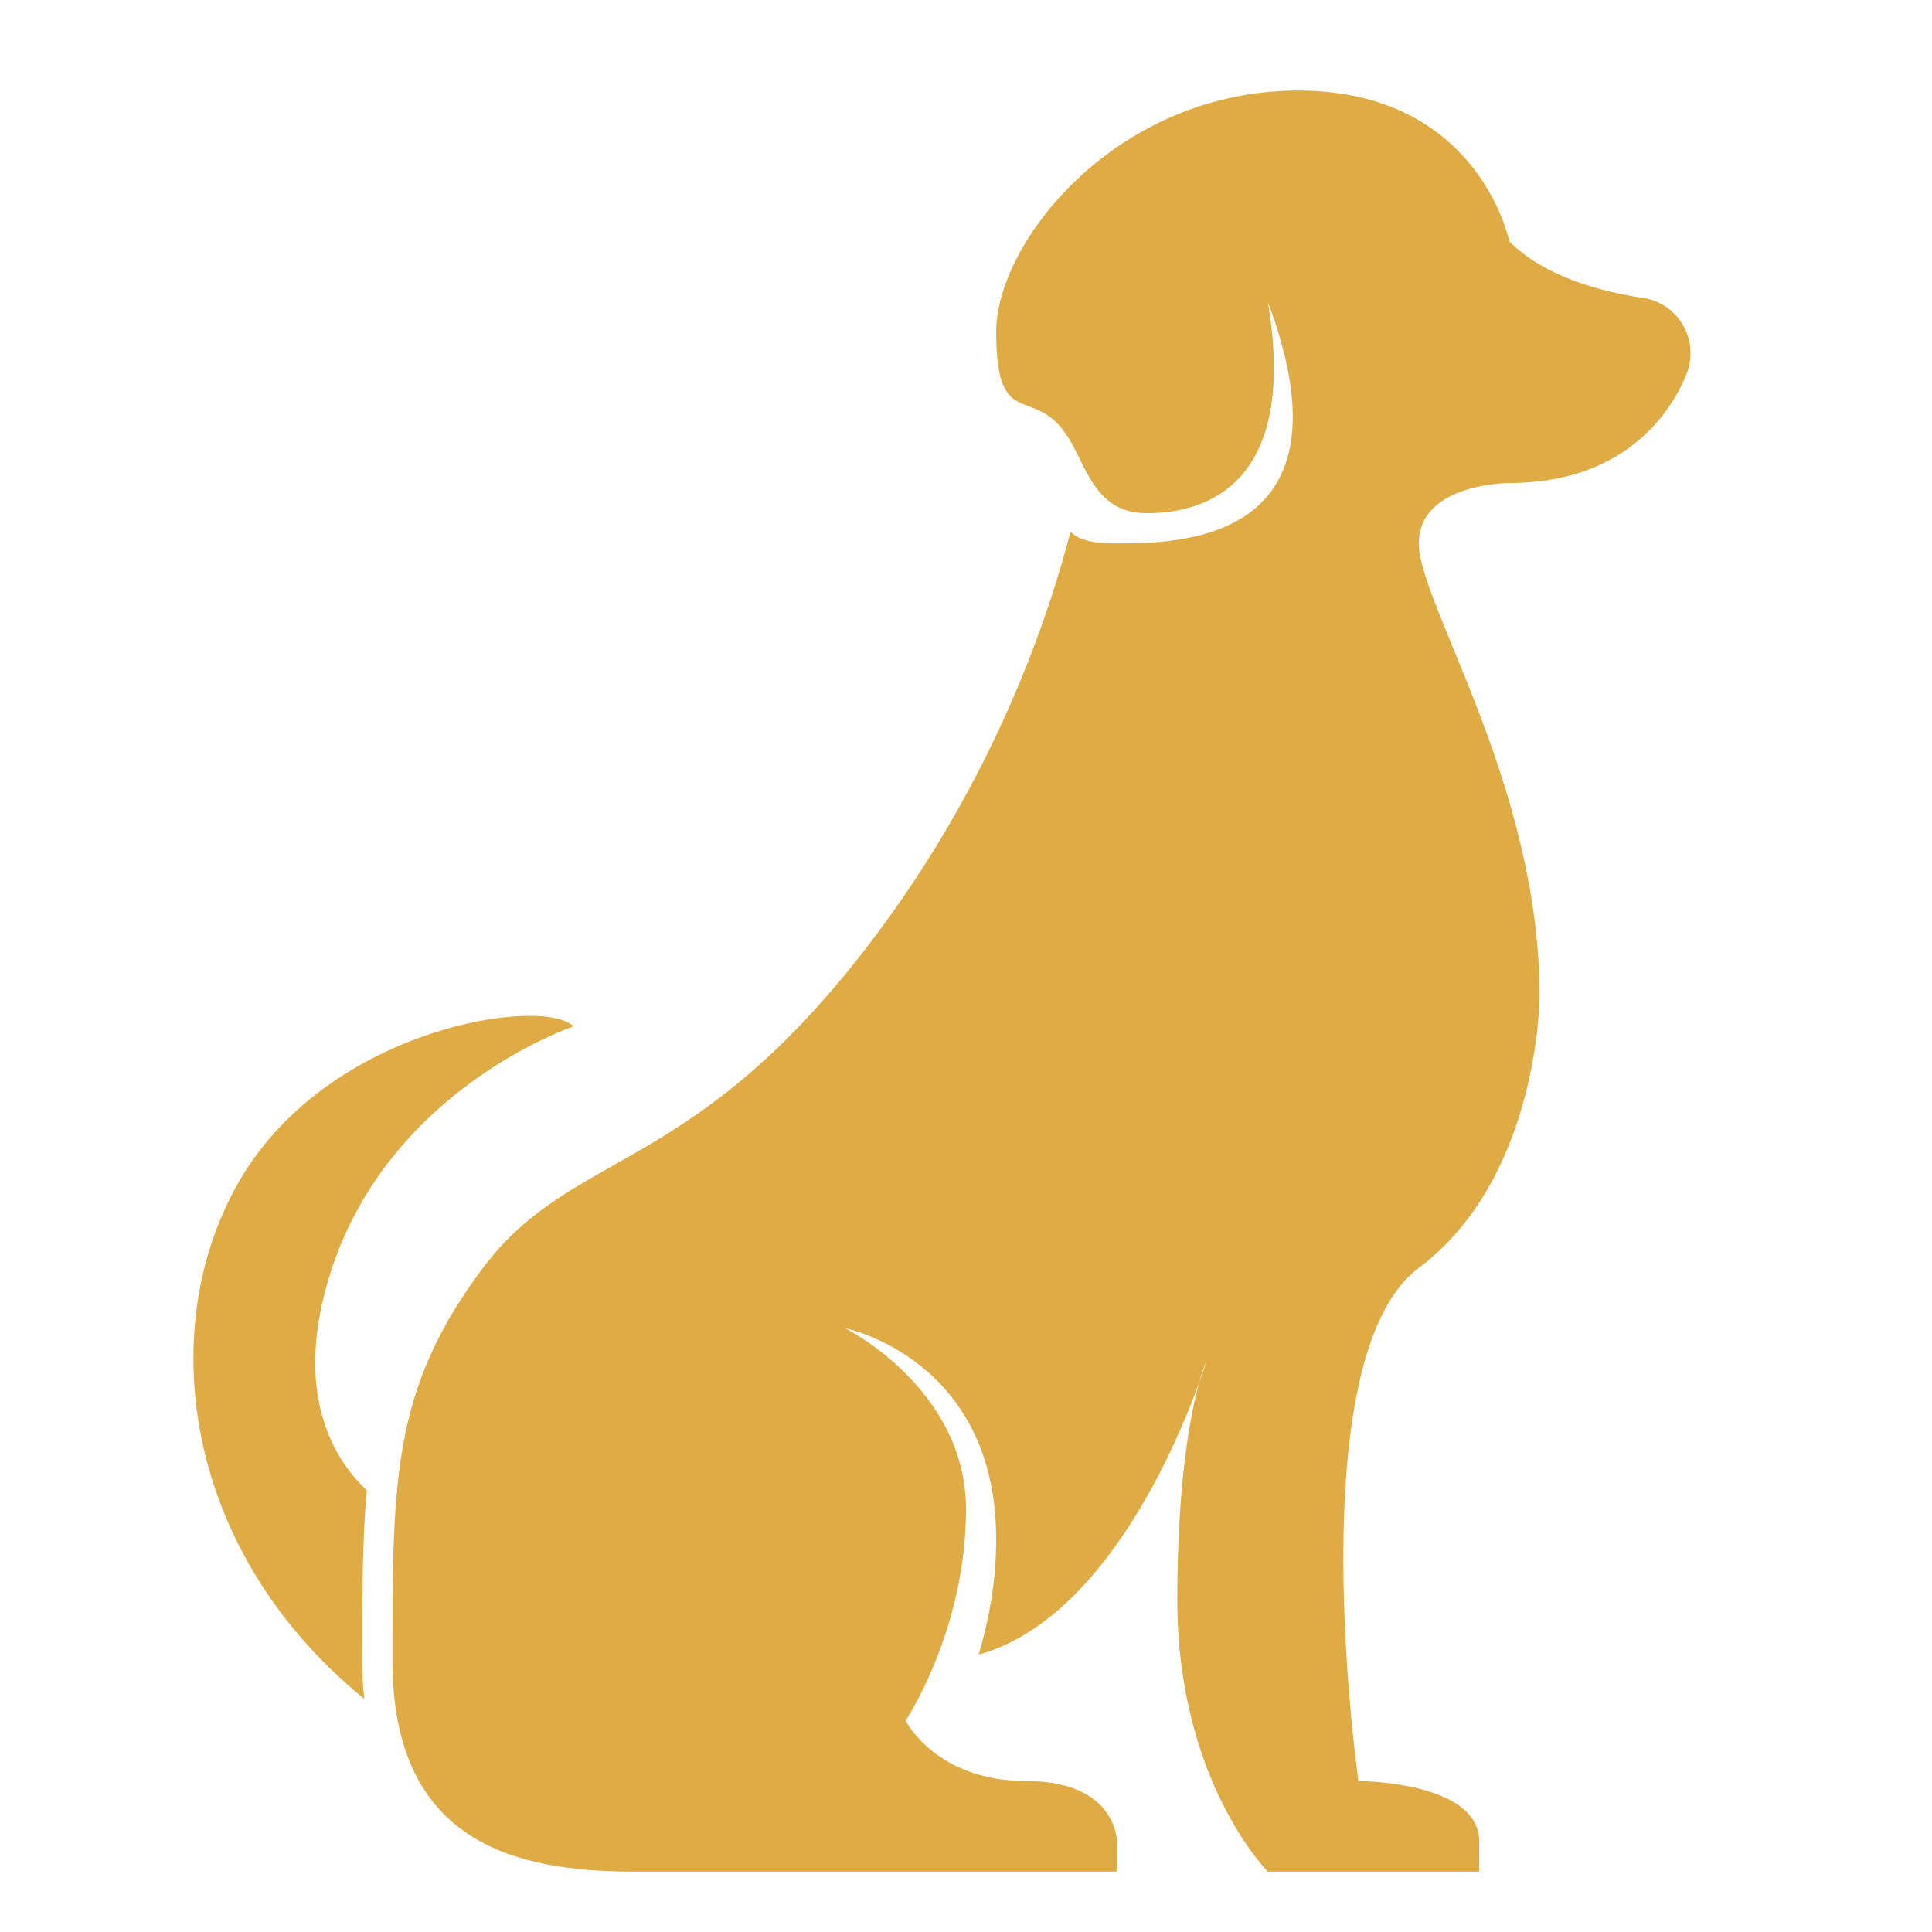
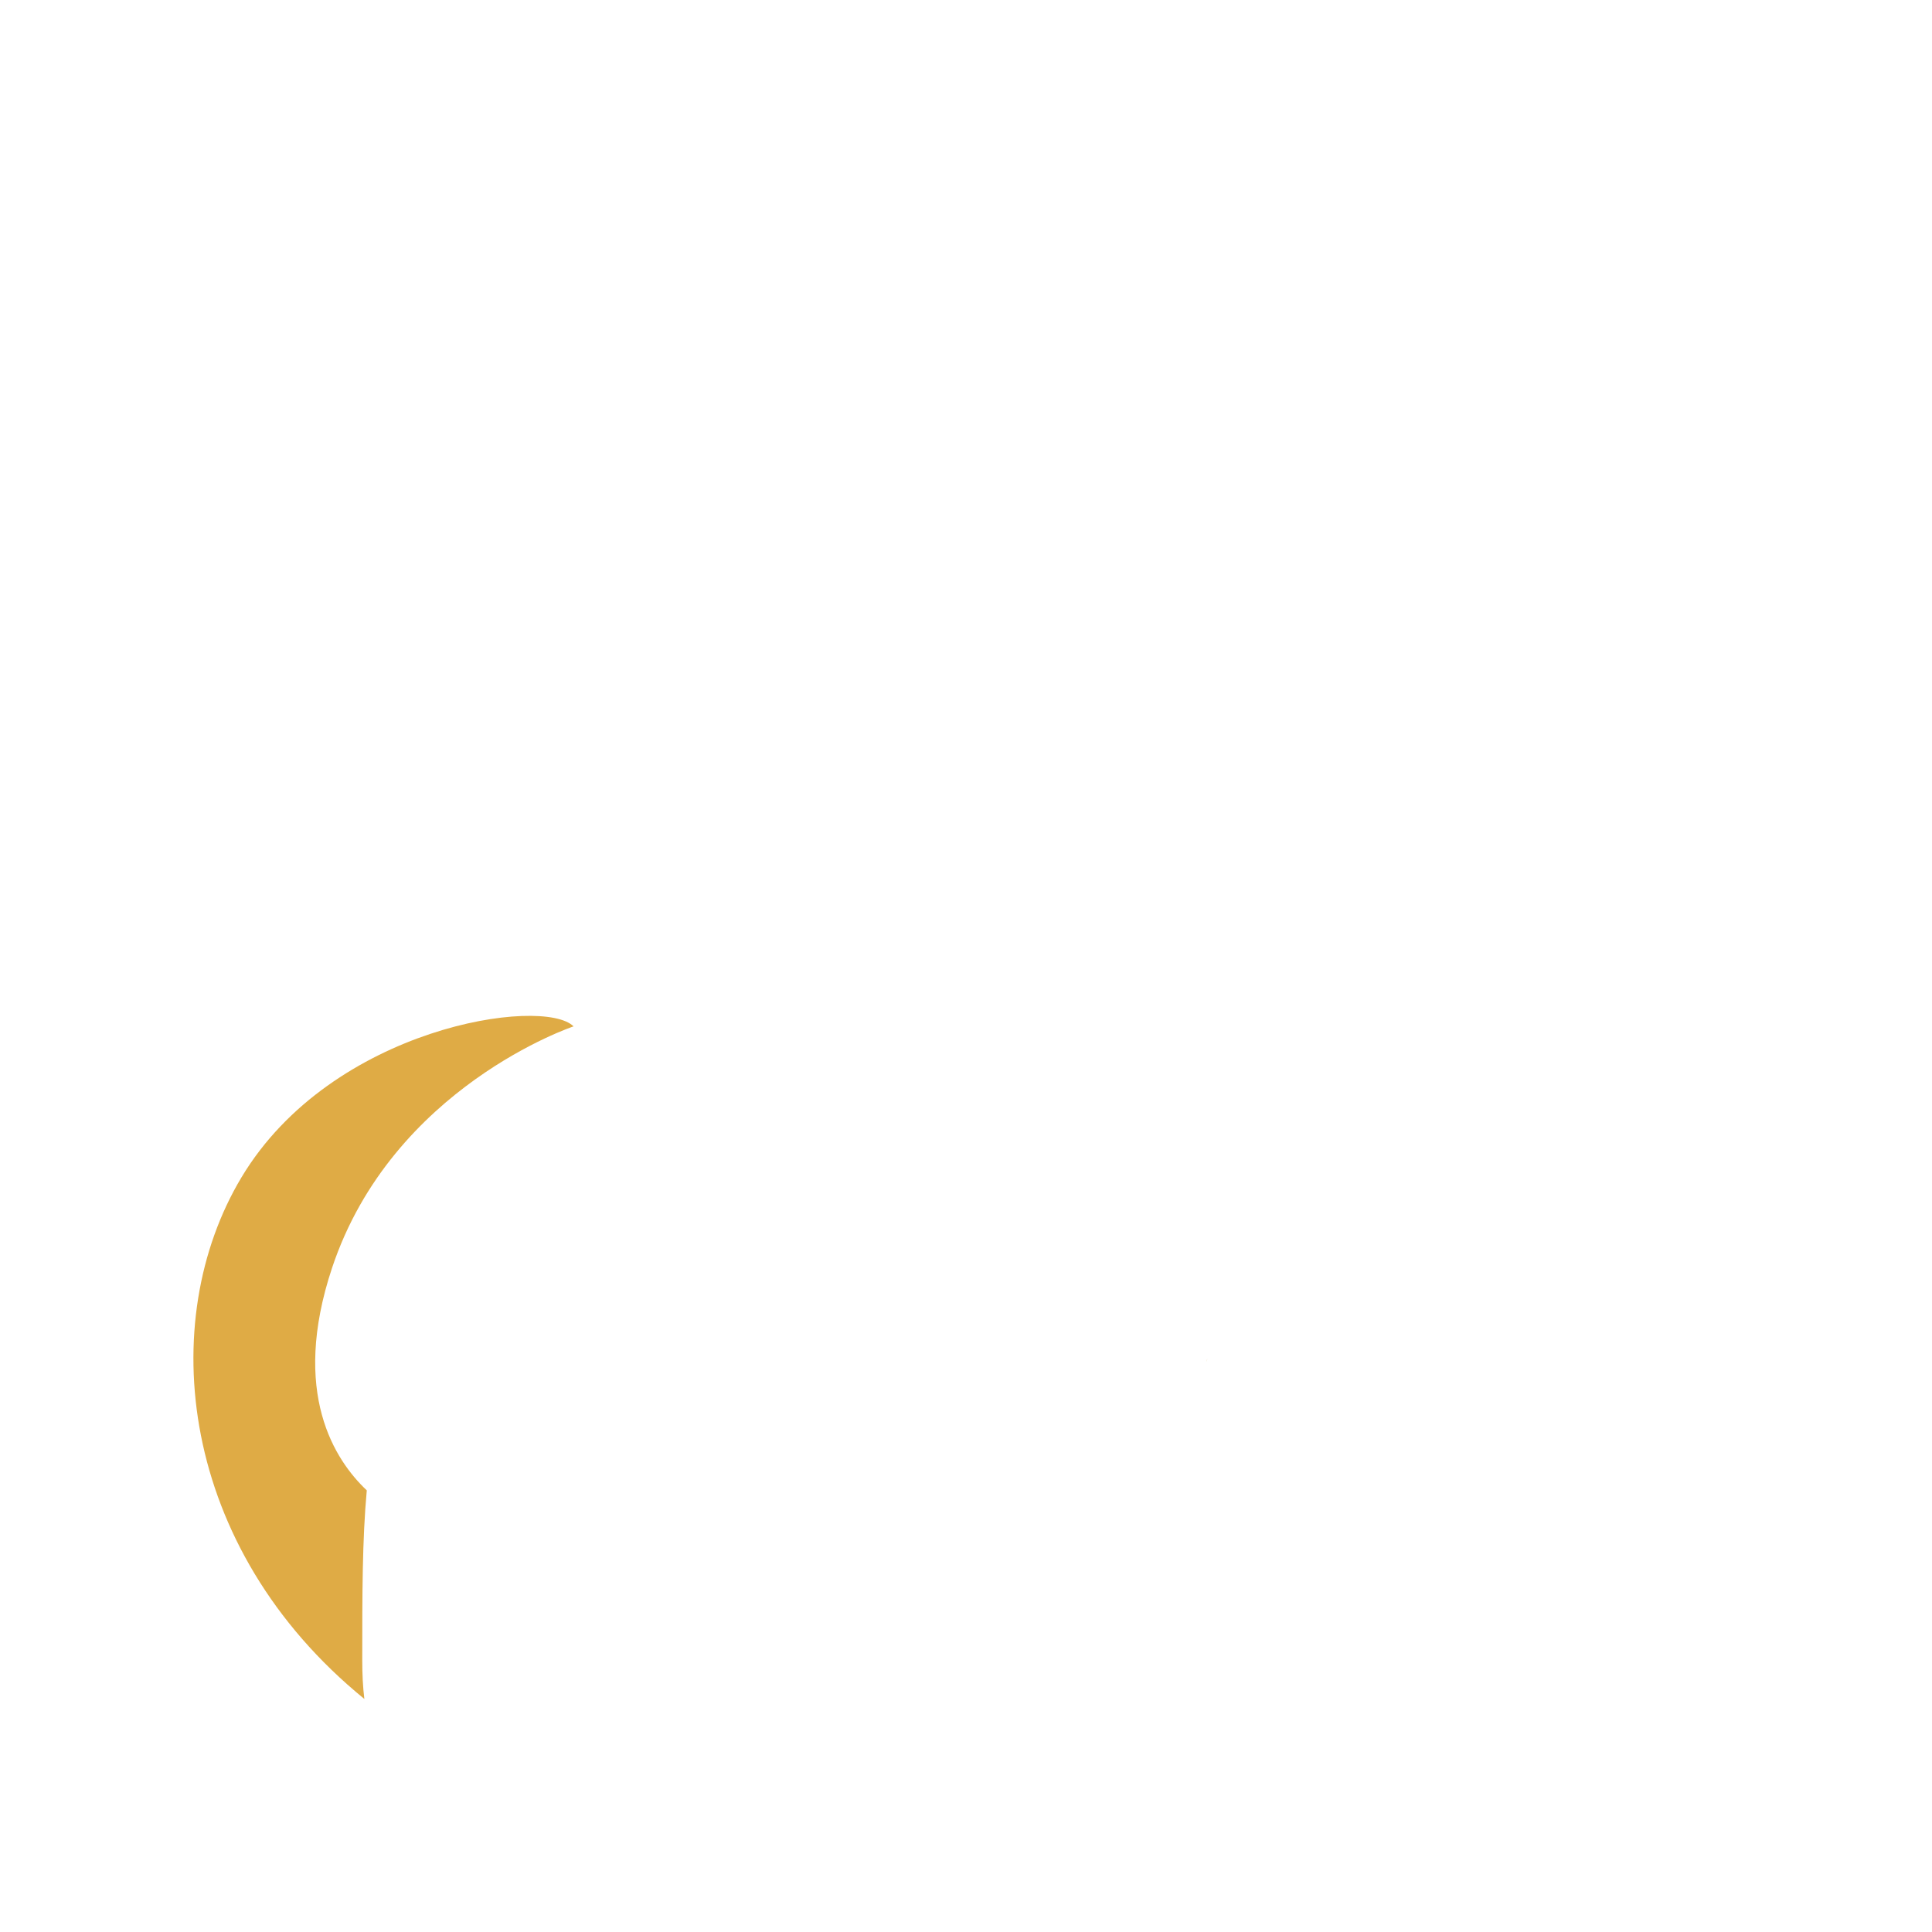
<svg xmlns="http://www.w3.org/2000/svg" id="Layer_1" viewBox="0 0 64 64" data-name="Layer 1">
-   <path d="m56 11.7c0 .22-.04.45-.12.66-.38.98-1.8 3.64-5.88 3.64 0 0-3 0-3 2s4 8 4 15c0 0 0 6-4 9s-2 17-2 17 4 0 4 2v1h-7s-3-3-3-9c0-3.91.43-6.12.72-7.19.12-.33.2-.57.24-.7-.06.12-.14.34-.24.7-.77 2.13-3.21 7.87-7.3 9 .32-1.08.58-2.38.58-3.81 0-6-5-7-5-7s4 2 4 6c0 2-.5 3.75-1 5s-1 2-1 2 1 2 4 2 3 2 3 2v1h-16c-4 0-8-1-8-7s0-9 3-13 7-3 13-11c3.89-5.18 5.68-10.37 6.46-13.38.32.29.76.38 1.54.38 2 0 8 0 5-8 1 6-2 7-4 7-1.19 0-1.67-.71-2.08-1.49-.27-.54-.52-1.11-.92-1.51-1-1-2 0-2-3s4-8 10-8 7 5 7 5c1.19 1.19 3.09 1.67 4.43 1.87.9.13 1.57.91 1.57 1.83z" fill="#dfab45" />
  <path d="m39.96 45.11s0-.01 0-.01c.02-.03.03-.05.03-.07s.01-.03.01-.03" fill="#dfab45" />
  <path d="m11 42c-1.38 4.15.1 6.38 1.15 7.37-.15 1.64-.15 3.46-.15 5.63 0 .45.02.88.07 1.28-6.15-5.01-6.93-12.51-4.07-17.28 3-5 10-6 11-5 0 0-6 2-8 8z" fill="#dfab45" />
</svg>